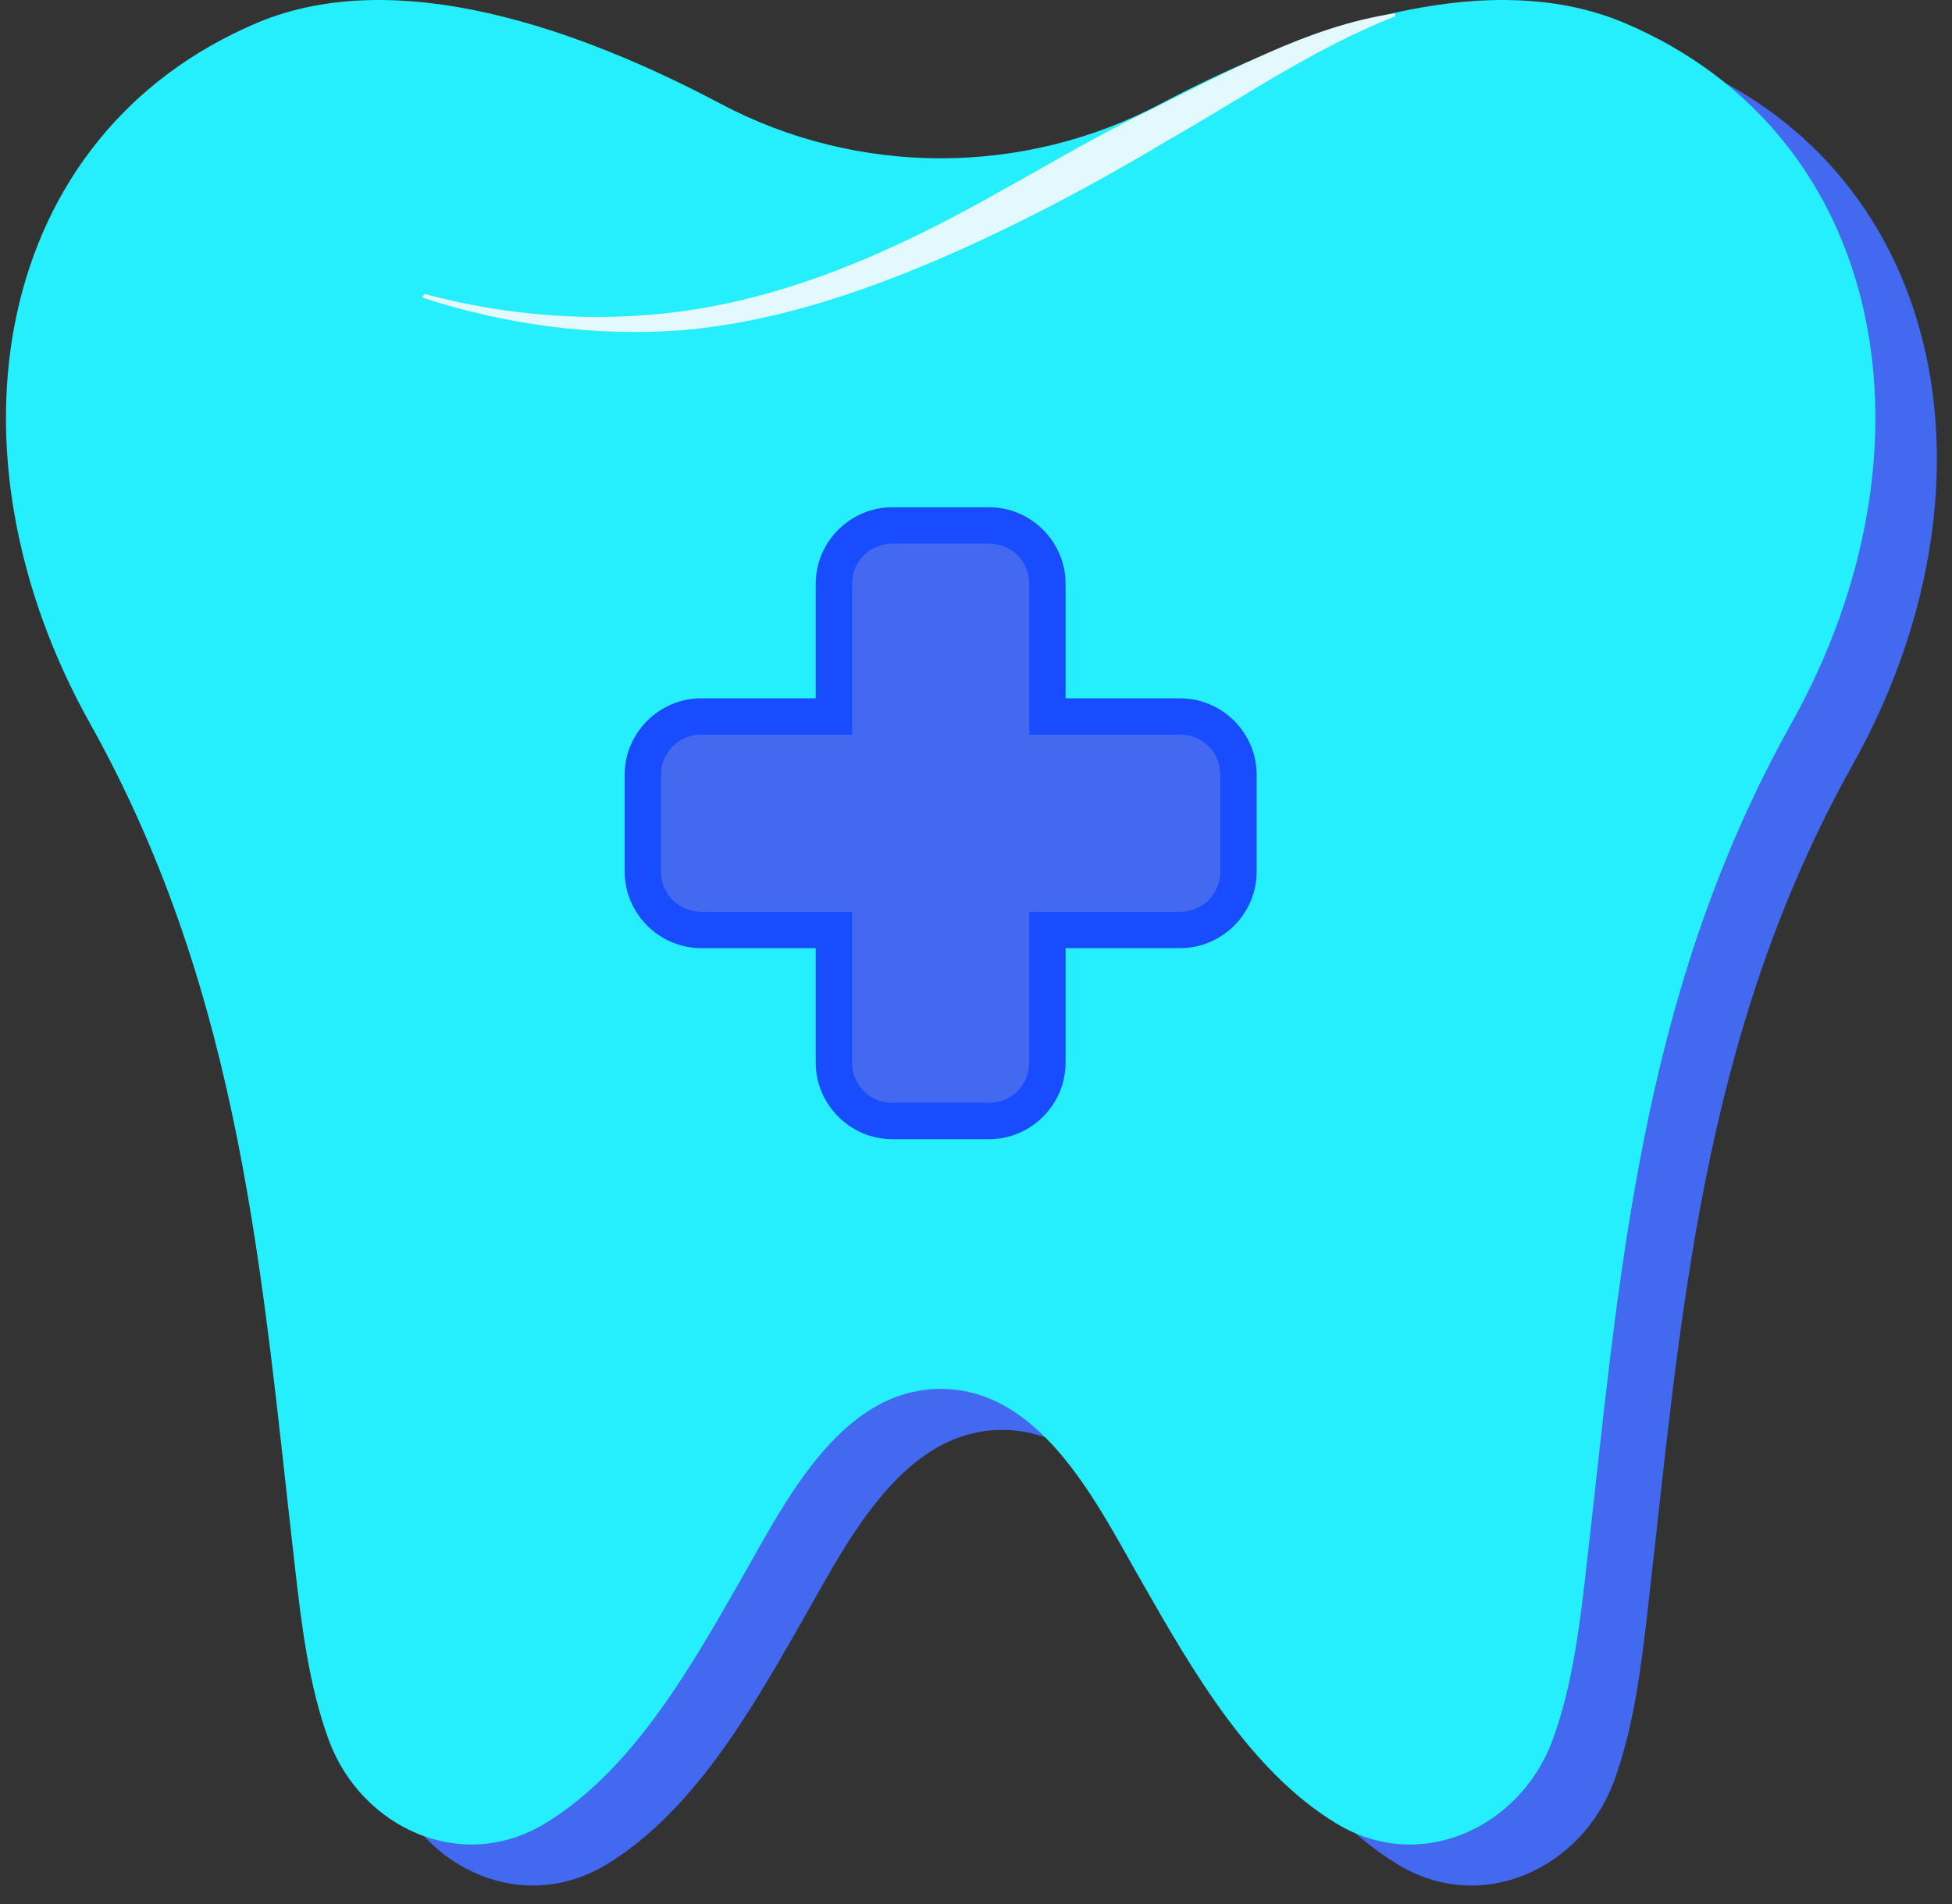
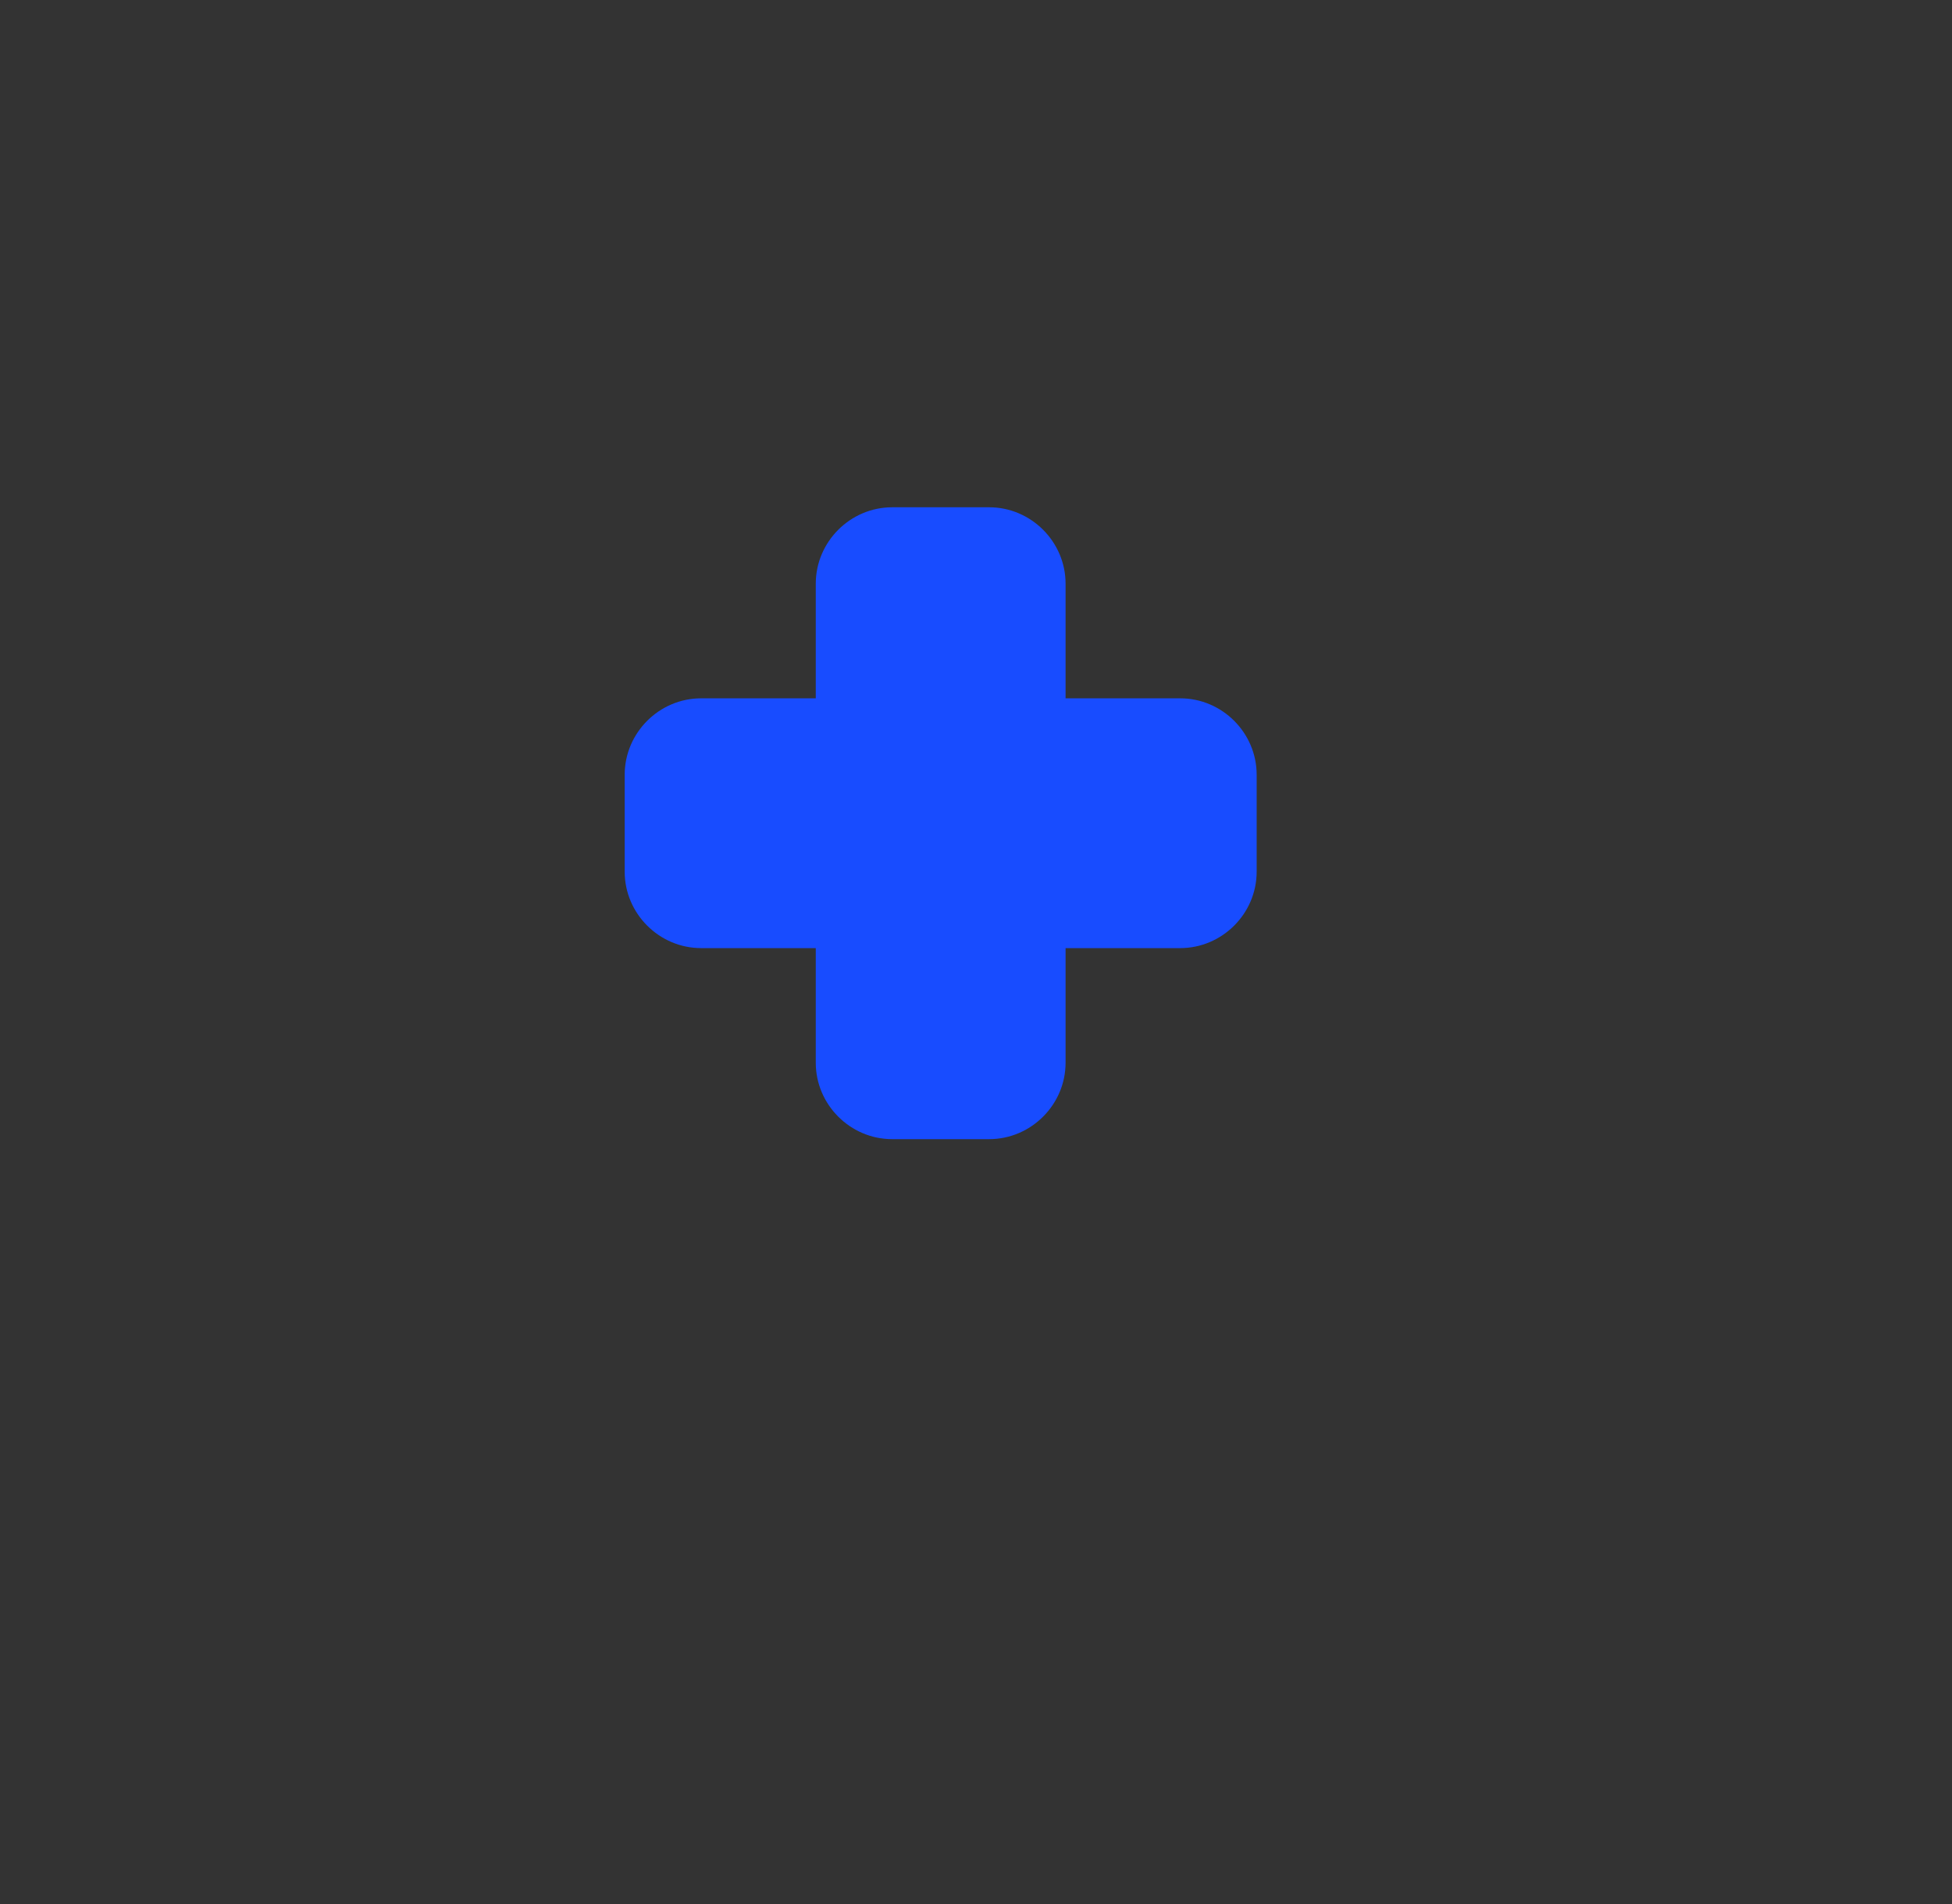
<svg xmlns="http://www.w3.org/2000/svg" width="82" height="80" viewBox="0 0 82 80" fill="none">
  <rect x="0" y="0" width="82" height="80" fill="#333333" stroke="none" />
-   <path d="M70.801 2.677C64.927 0.21 57.253 2.951 51.34 6.083C45.584 9.137 38.614 9.137 32.858 6.083C26.946 2.951 19.271 0.21 13.398 2.677C2.277 7.375 -0.072 20.649 6.389 32.161C12.81 43.673 13.593 55.577 14.964 67.481C15.238 69.908 15.551 72.571 16.413 74.881C17.783 78.523 21.973 80.481 25.497 78.327C29.099 76.134 31.527 71.905 33.563 68.342C35.404 65.17 37.753 60.08 42.099 60.08C46.446 60.08 48.795 65.17 50.635 68.342C52.672 71.905 55.099 76.134 58.702 78.327C62.226 80.481 66.415 78.523 67.786 74.881C68.647 72.571 68.961 69.908 69.235 67.481C70.605 55.577 71.388 43.673 77.81 32.161C84.271 20.649 81.921 7.375 70.801 2.677Z" fill="#4269F0" />
-   <path d="M68.218 0.954C62.344 -1.513 54.67 1.228 48.757 4.361C43.001 7.415 36.031 7.415 30.275 4.361C24.363 1.228 16.688 -1.513 10.814 0.954C-0.306 5.653 -2.655 18.927 3.805 30.439C10.227 41.951 11.01 53.854 12.381 65.758C12.655 68.186 12.968 70.848 13.829 73.159C15.2 76.8 19.39 78.758 22.914 76.604C26.516 74.412 28.944 70.183 30.98 66.619C32.82 63.448 35.17 58.357 39.516 58.357C43.862 58.357 46.212 63.448 48.052 66.619C50.088 70.183 52.516 74.412 56.118 76.604C59.642 78.758 63.832 76.8 65.203 73.159C66.064 70.848 66.377 68.186 66.651 65.758C68.022 53.854 68.805 41.951 75.227 30.439C81.688 18.927 79.338 5.653 68.218 0.954Z" fill="#25EFFC" />
  <path d="M37.48 47.863C35.718 47.863 34.269 46.414 34.269 44.652V39.836H29.453C27.691 39.836 26.242 38.387 26.242 36.625V32.552C26.242 30.79 27.691 29.341 29.453 29.341H34.269V24.525C34.269 22.763 35.718 21.314 37.48 21.314H41.552C43.314 21.314 44.763 22.763 44.763 24.525V29.341H49.579C51.341 29.341 52.79 30.79 52.79 32.552V36.625C52.79 38.387 51.341 39.836 49.579 39.836H44.763V44.652C44.763 46.414 43.314 47.863 41.552 47.863H37.48Z" fill="#184CFF" />
-   <path d="M49.579 30.869H43.236V24.526C43.236 23.586 42.492 22.842 41.552 22.842H37.48C36.54 22.842 35.796 23.586 35.796 24.526V30.869H29.453C28.513 30.869 27.769 31.613 27.769 32.553V36.625C27.769 37.565 28.513 38.309 29.453 38.309H35.796V44.652C35.796 45.592 36.54 46.336 37.48 46.336H41.552C42.492 46.336 43.236 45.592 43.236 44.652V38.309H49.579C50.519 38.309 51.263 37.565 51.263 36.625V32.553C51.263 31.613 50.519 30.869 49.579 30.869Z" fill="#4269F0" />
-   <path d="M17.824 12.349C21.309 13.288 24.989 13.562 28.552 13.093C32.116 12.623 35.522 11.37 38.772 9.764C40.378 8.981 41.944 8.081 43.55 7.18C44.333 6.749 45.116 6.279 45.938 5.849C46.721 5.418 47.543 4.987 48.366 4.596C50.01 3.773 51.616 2.951 53.299 2.207C54.983 1.463 56.745 0.837 58.586 0.562L58.625 0.68C55.218 2.011 52.242 4.087 49.071 5.888C45.938 7.767 42.688 9.49 39.321 10.939C35.914 12.388 32.351 13.562 28.631 13.876C24.95 14.15 21.23 13.641 17.745 12.505L17.824 12.349Z" fill="#E3F9FE" />
</svg>